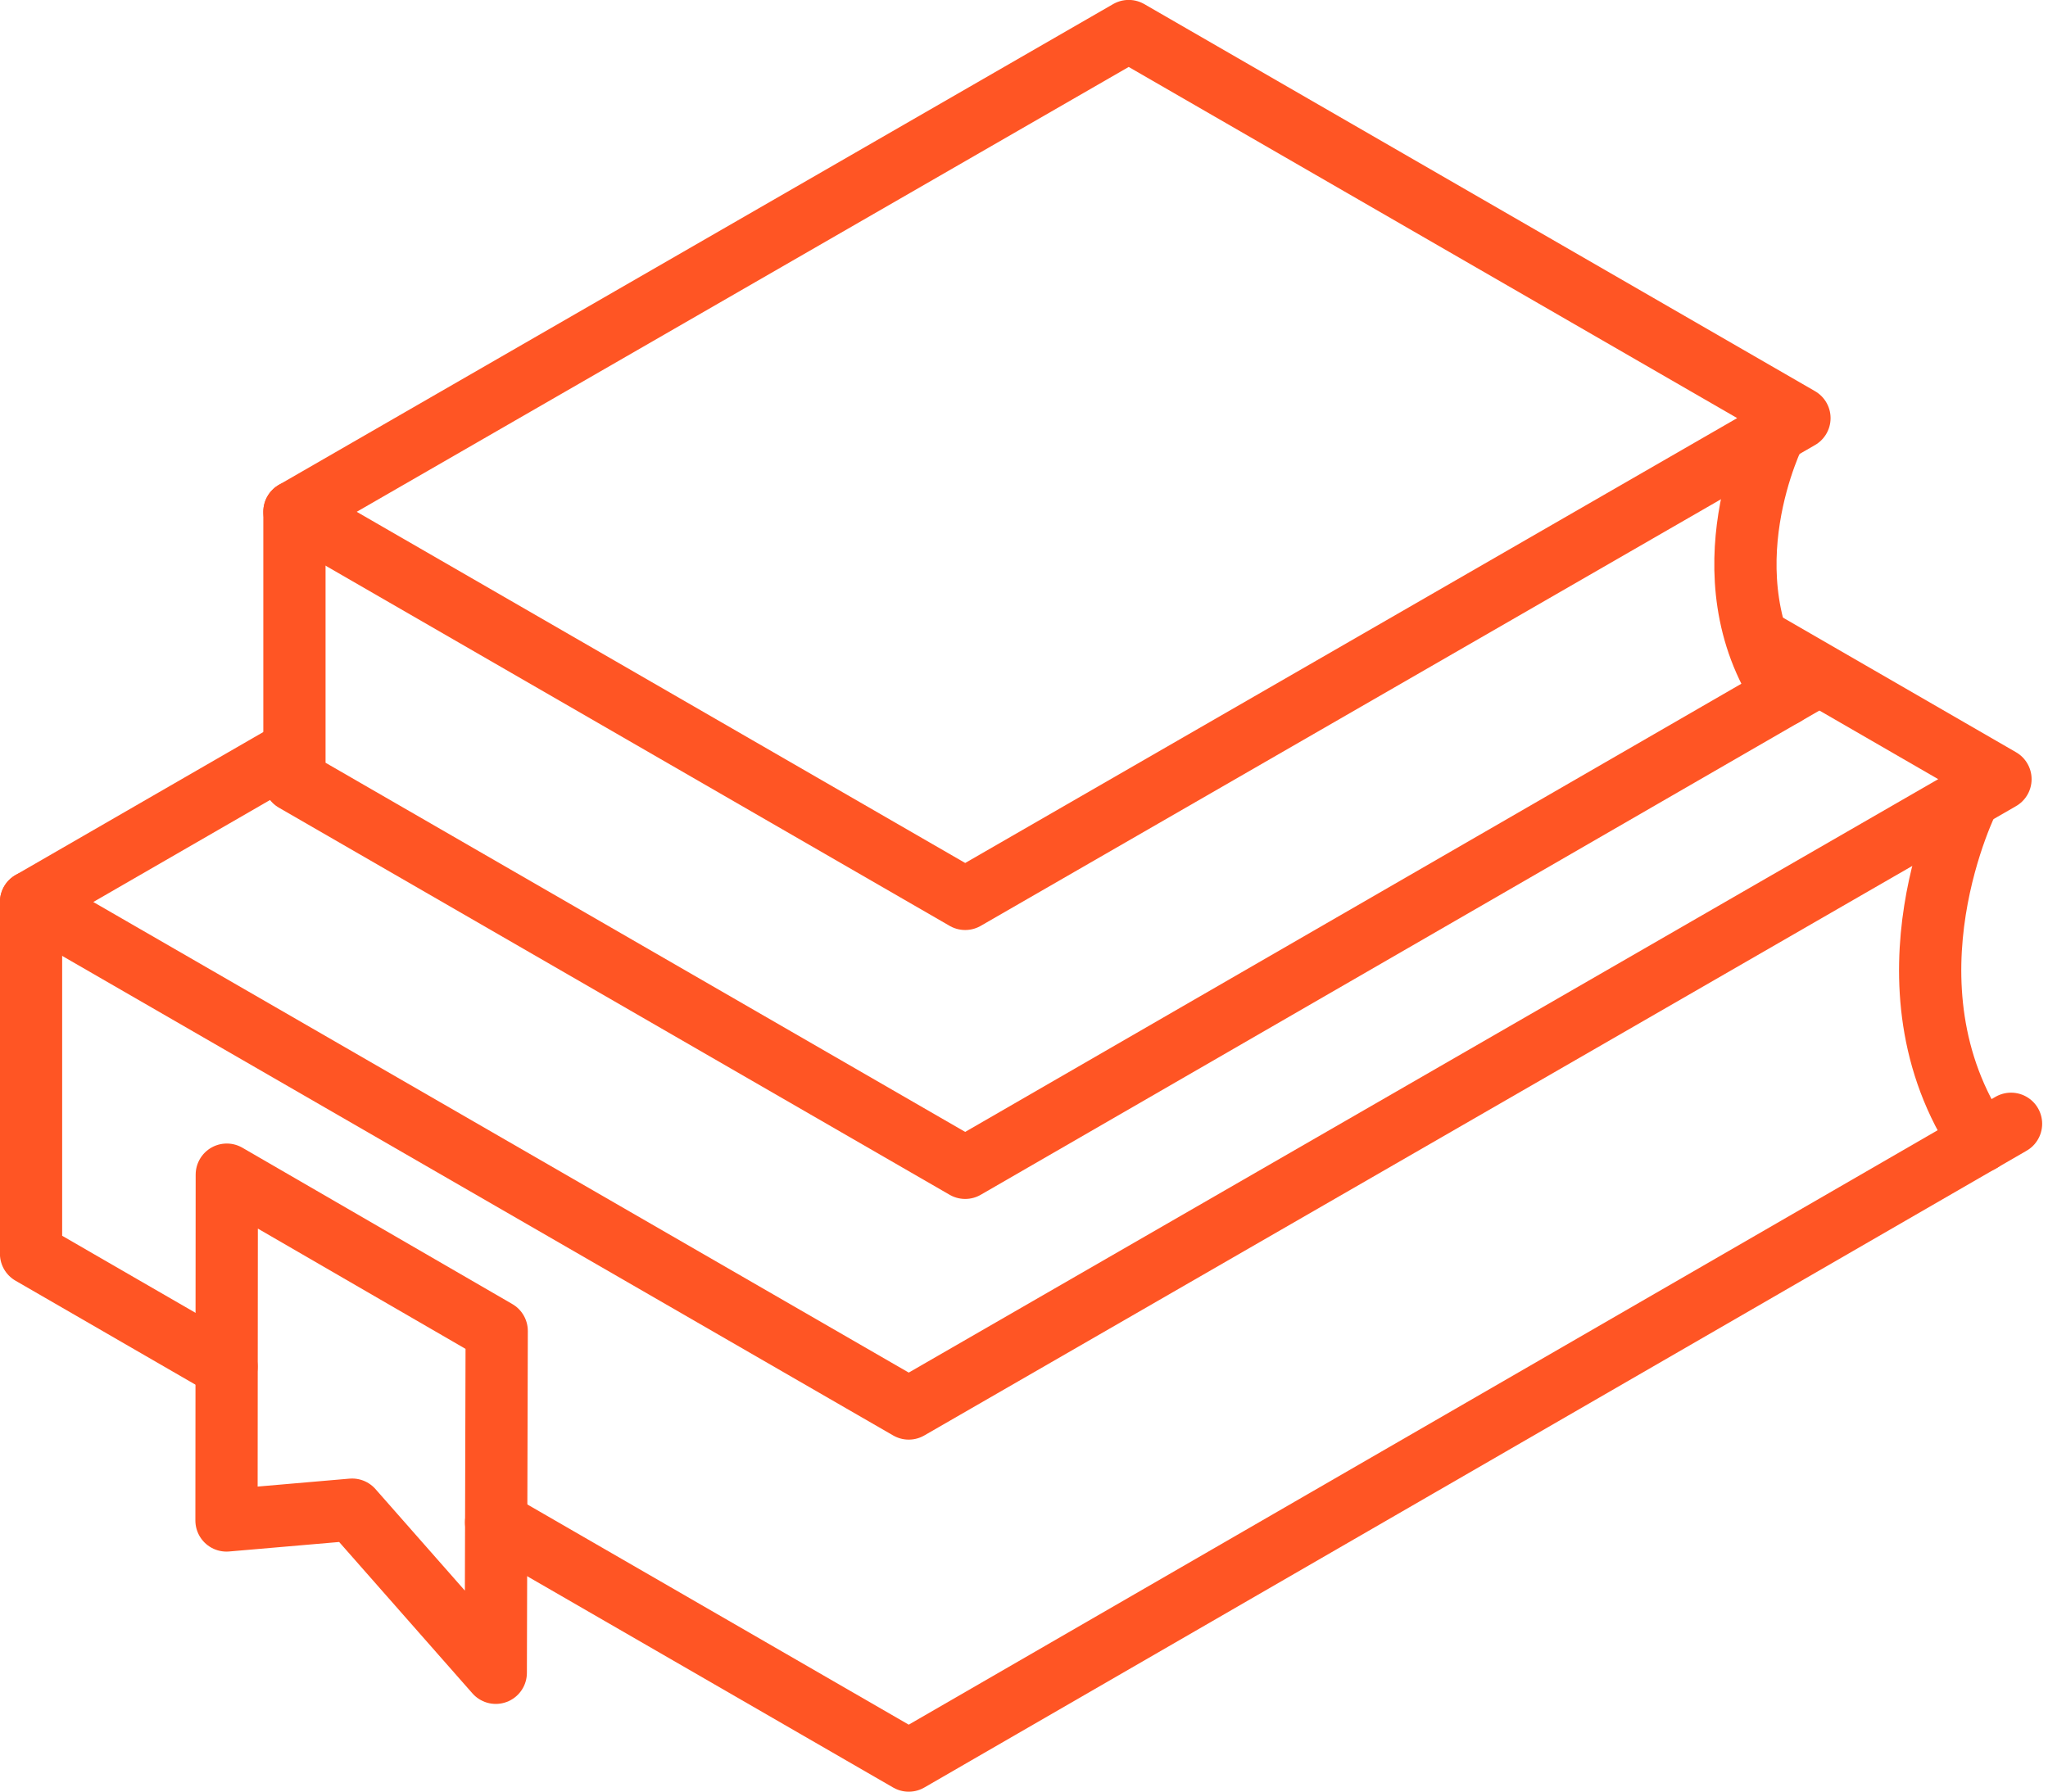
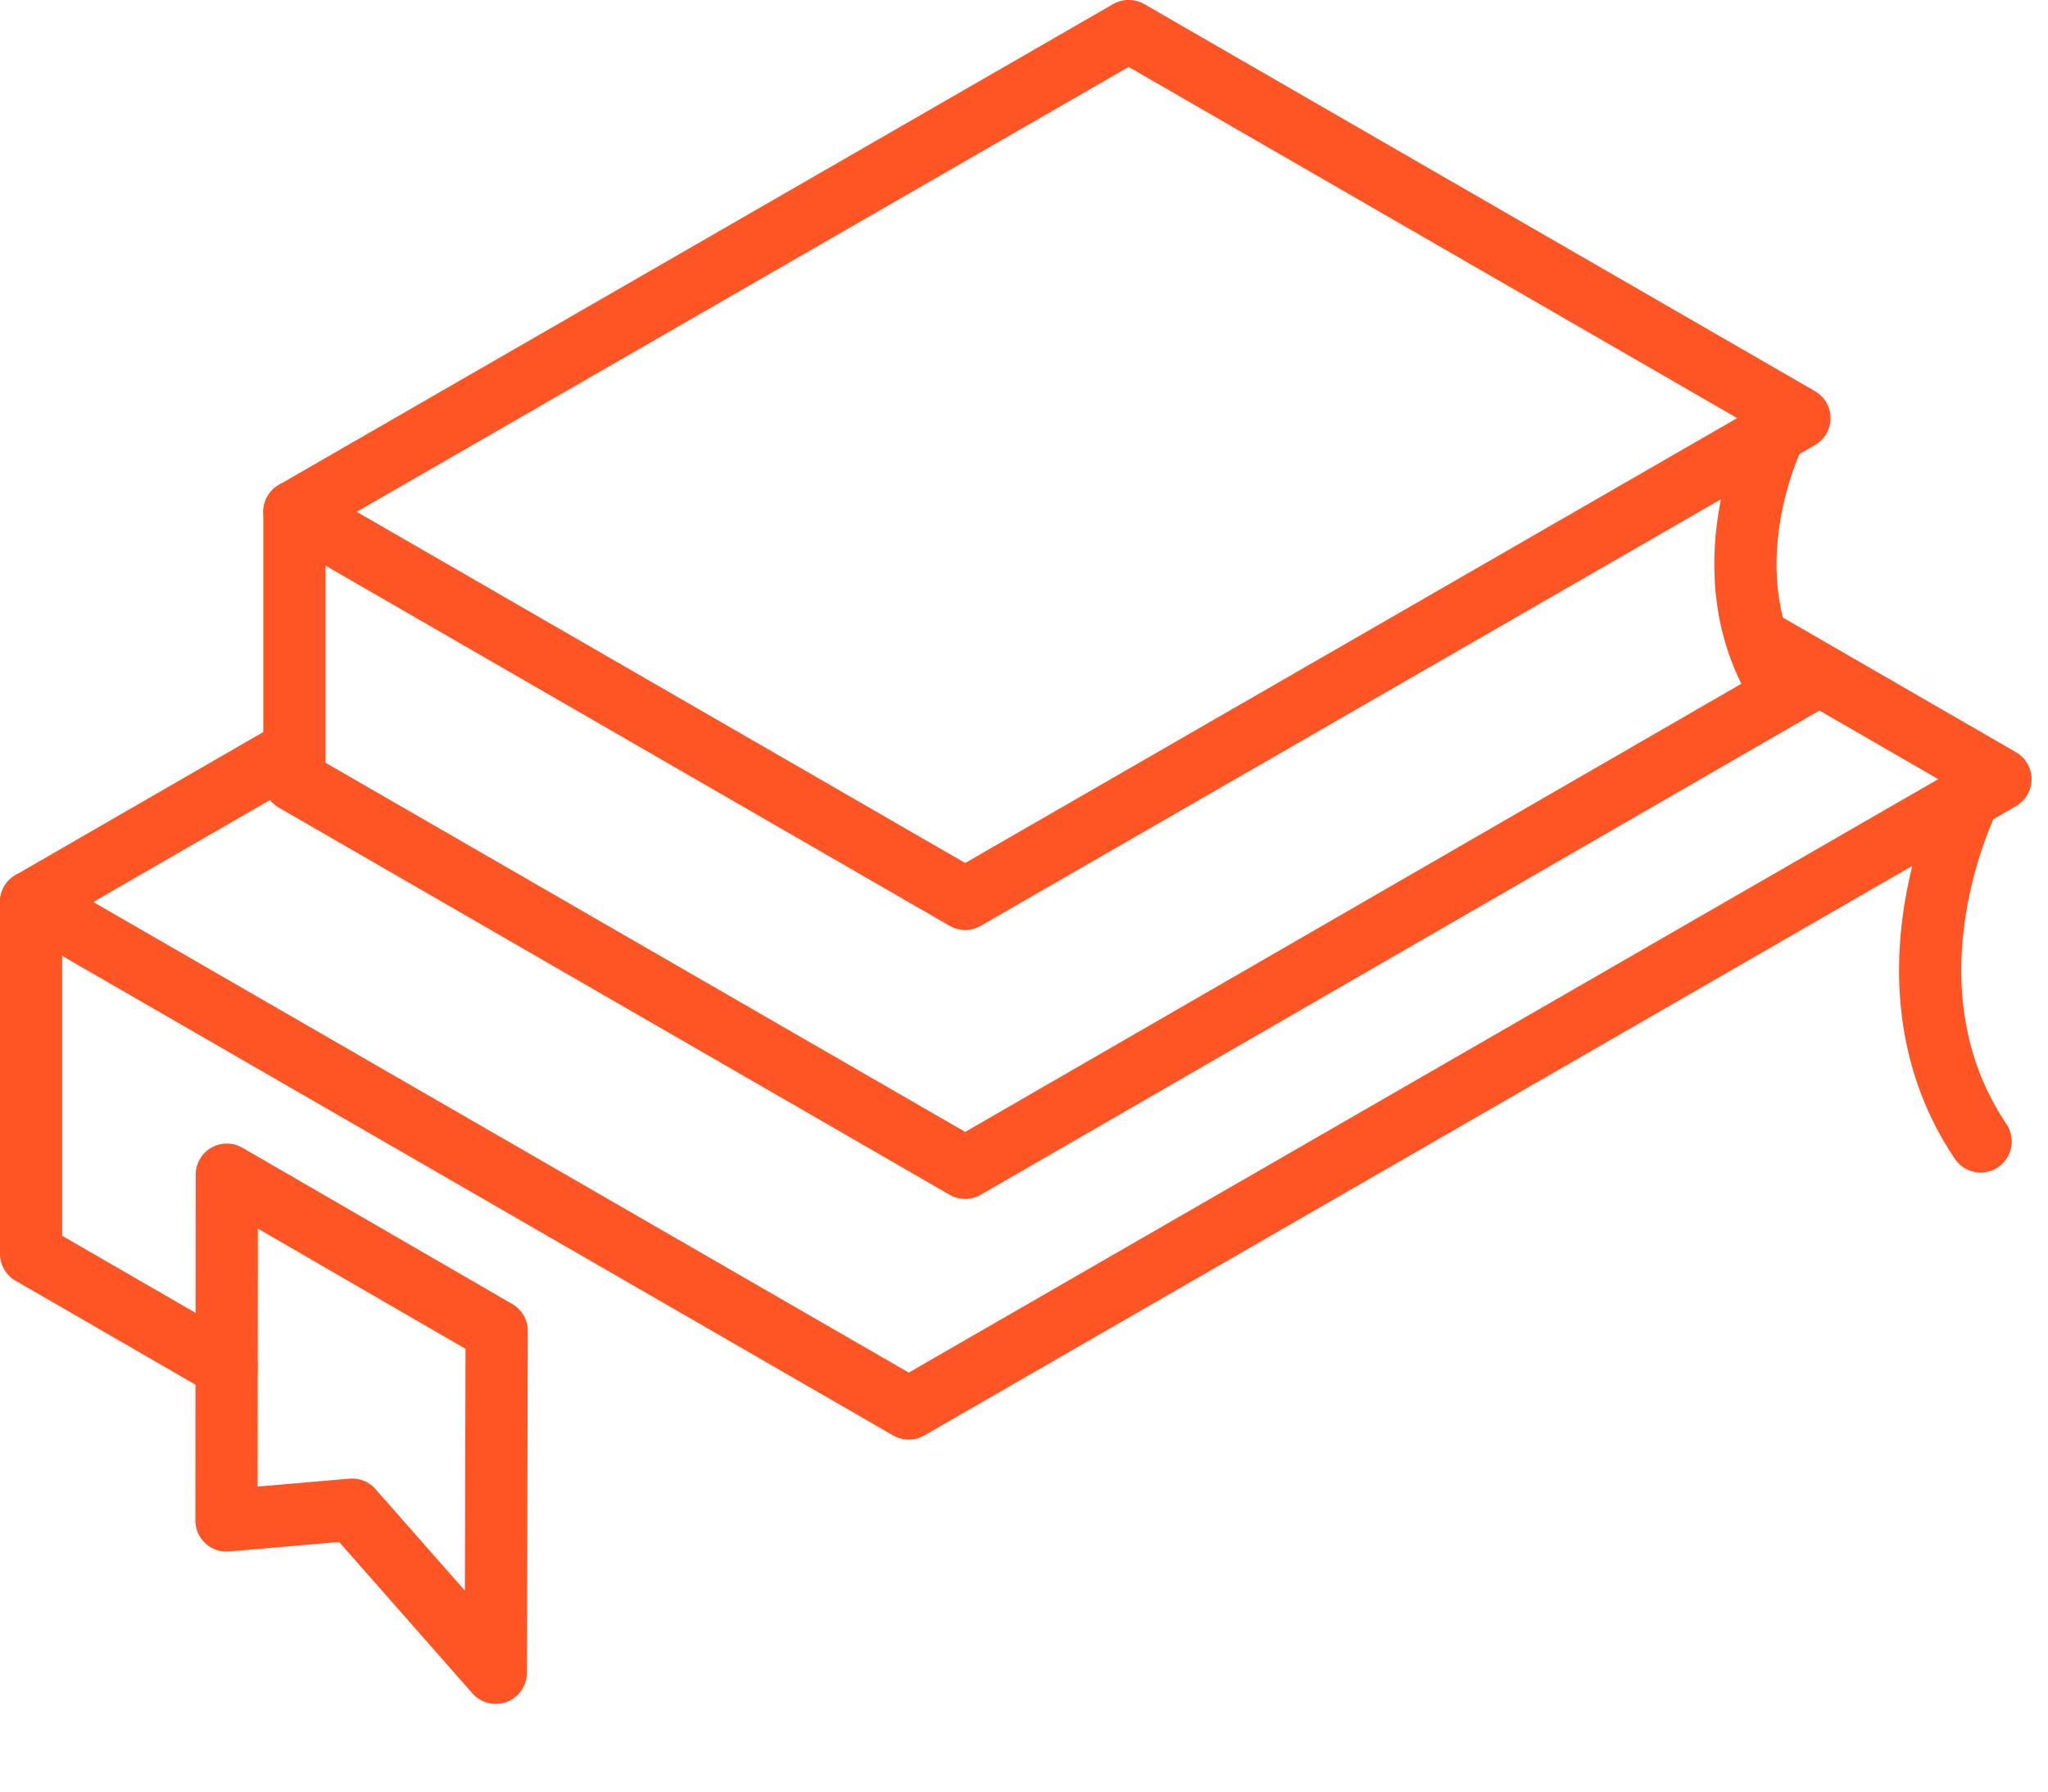
<svg xmlns="http://www.w3.org/2000/svg" width="64" height="56" viewBox="0 0 64 56" fill="none">
  <g clip-path="url(#clip0_575_7448)">
    <path d="M7.087 36.716L7.078 47.526L11.004 47.187L15.493 52.287L15.522 41.602L7.087 36.716Z" stroke="#FF5524" stroke-width="1.945" stroke-linecap="round" stroke-linejoin="round" />
    <path d="M9.201 15.997V24.403L30.162 36.503L56.485 21.301" stroke="#FF5524" stroke-width="1.945" stroke-linecap="round" stroke-linejoin="round" />
    <path d="M35.272 0.97L9.201 15.997L30.162 28.097L56.233 13.069L35.272 0.97Z" stroke="#FF5524" stroke-width="1.945" stroke-linejoin="round" />
    <path d="M55.477 13.505C55.477 13.505 53.208 17.956 55.748 21.727" stroke="#FF5524" stroke-width="1.945" stroke-linecap="round" stroke-linejoin="round" />
    <path d="M7.078 42.718L0.97 39.188V28.194" stroke="#FF5524" stroke-width="1.945" stroke-linecap="round" stroke-linejoin="round" />
-     <path d="M62.845 35.126L28.398 55.031L15.503 47.584" stroke="#FF5524" stroke-width="1.945" stroke-linecap="round" stroke-linejoin="round" />
    <path d="M9.201 23.443L0.97 28.194L28.398 44.026L62.515 24.355L54.895 19.953" stroke="#FF5524" stroke-width="1.945" stroke-linejoin="round" />
    <path d="M61.536 24.927C61.536 24.927 58.569 30.744 61.895 35.679" stroke="#FF5524" stroke-width="1.945" stroke-linecap="round" stroke-linejoin="round" />
  </g>
  <defs>
    <clipPath id="clip0_575_7448">
      <rect width="63.814" height="56" fill="white" />
    </clipPath>
  </defs>
</svg>